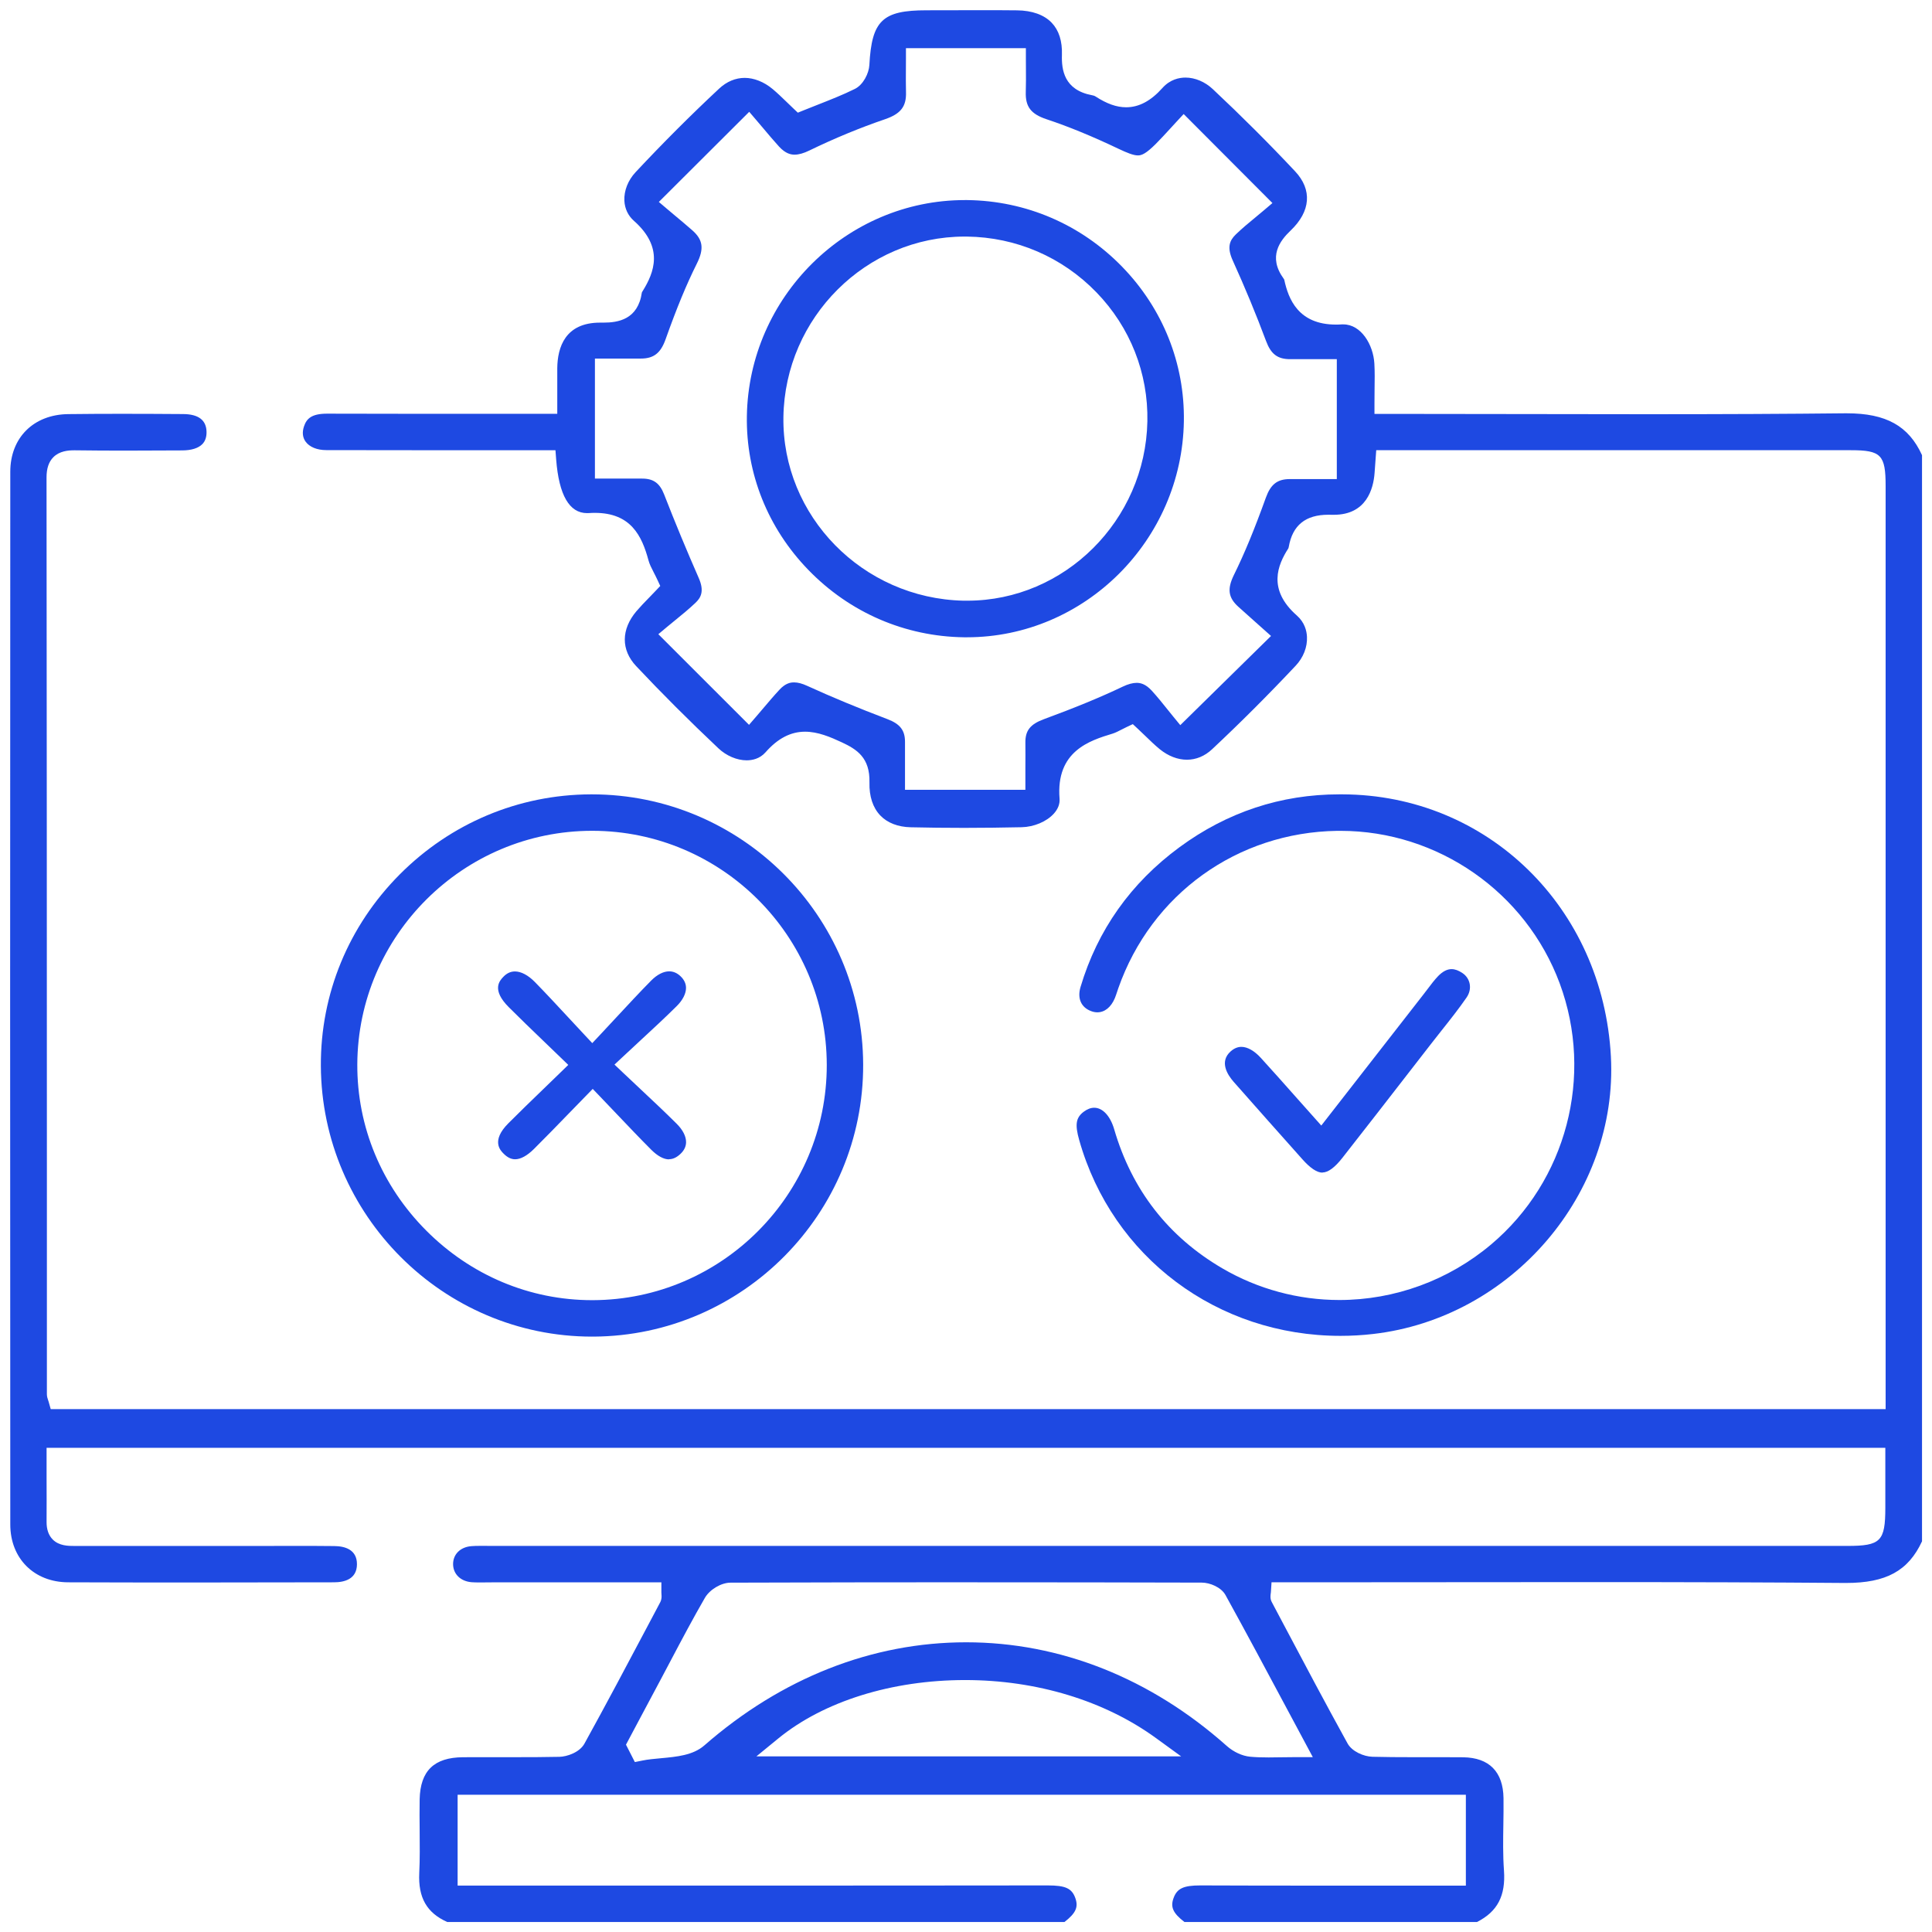
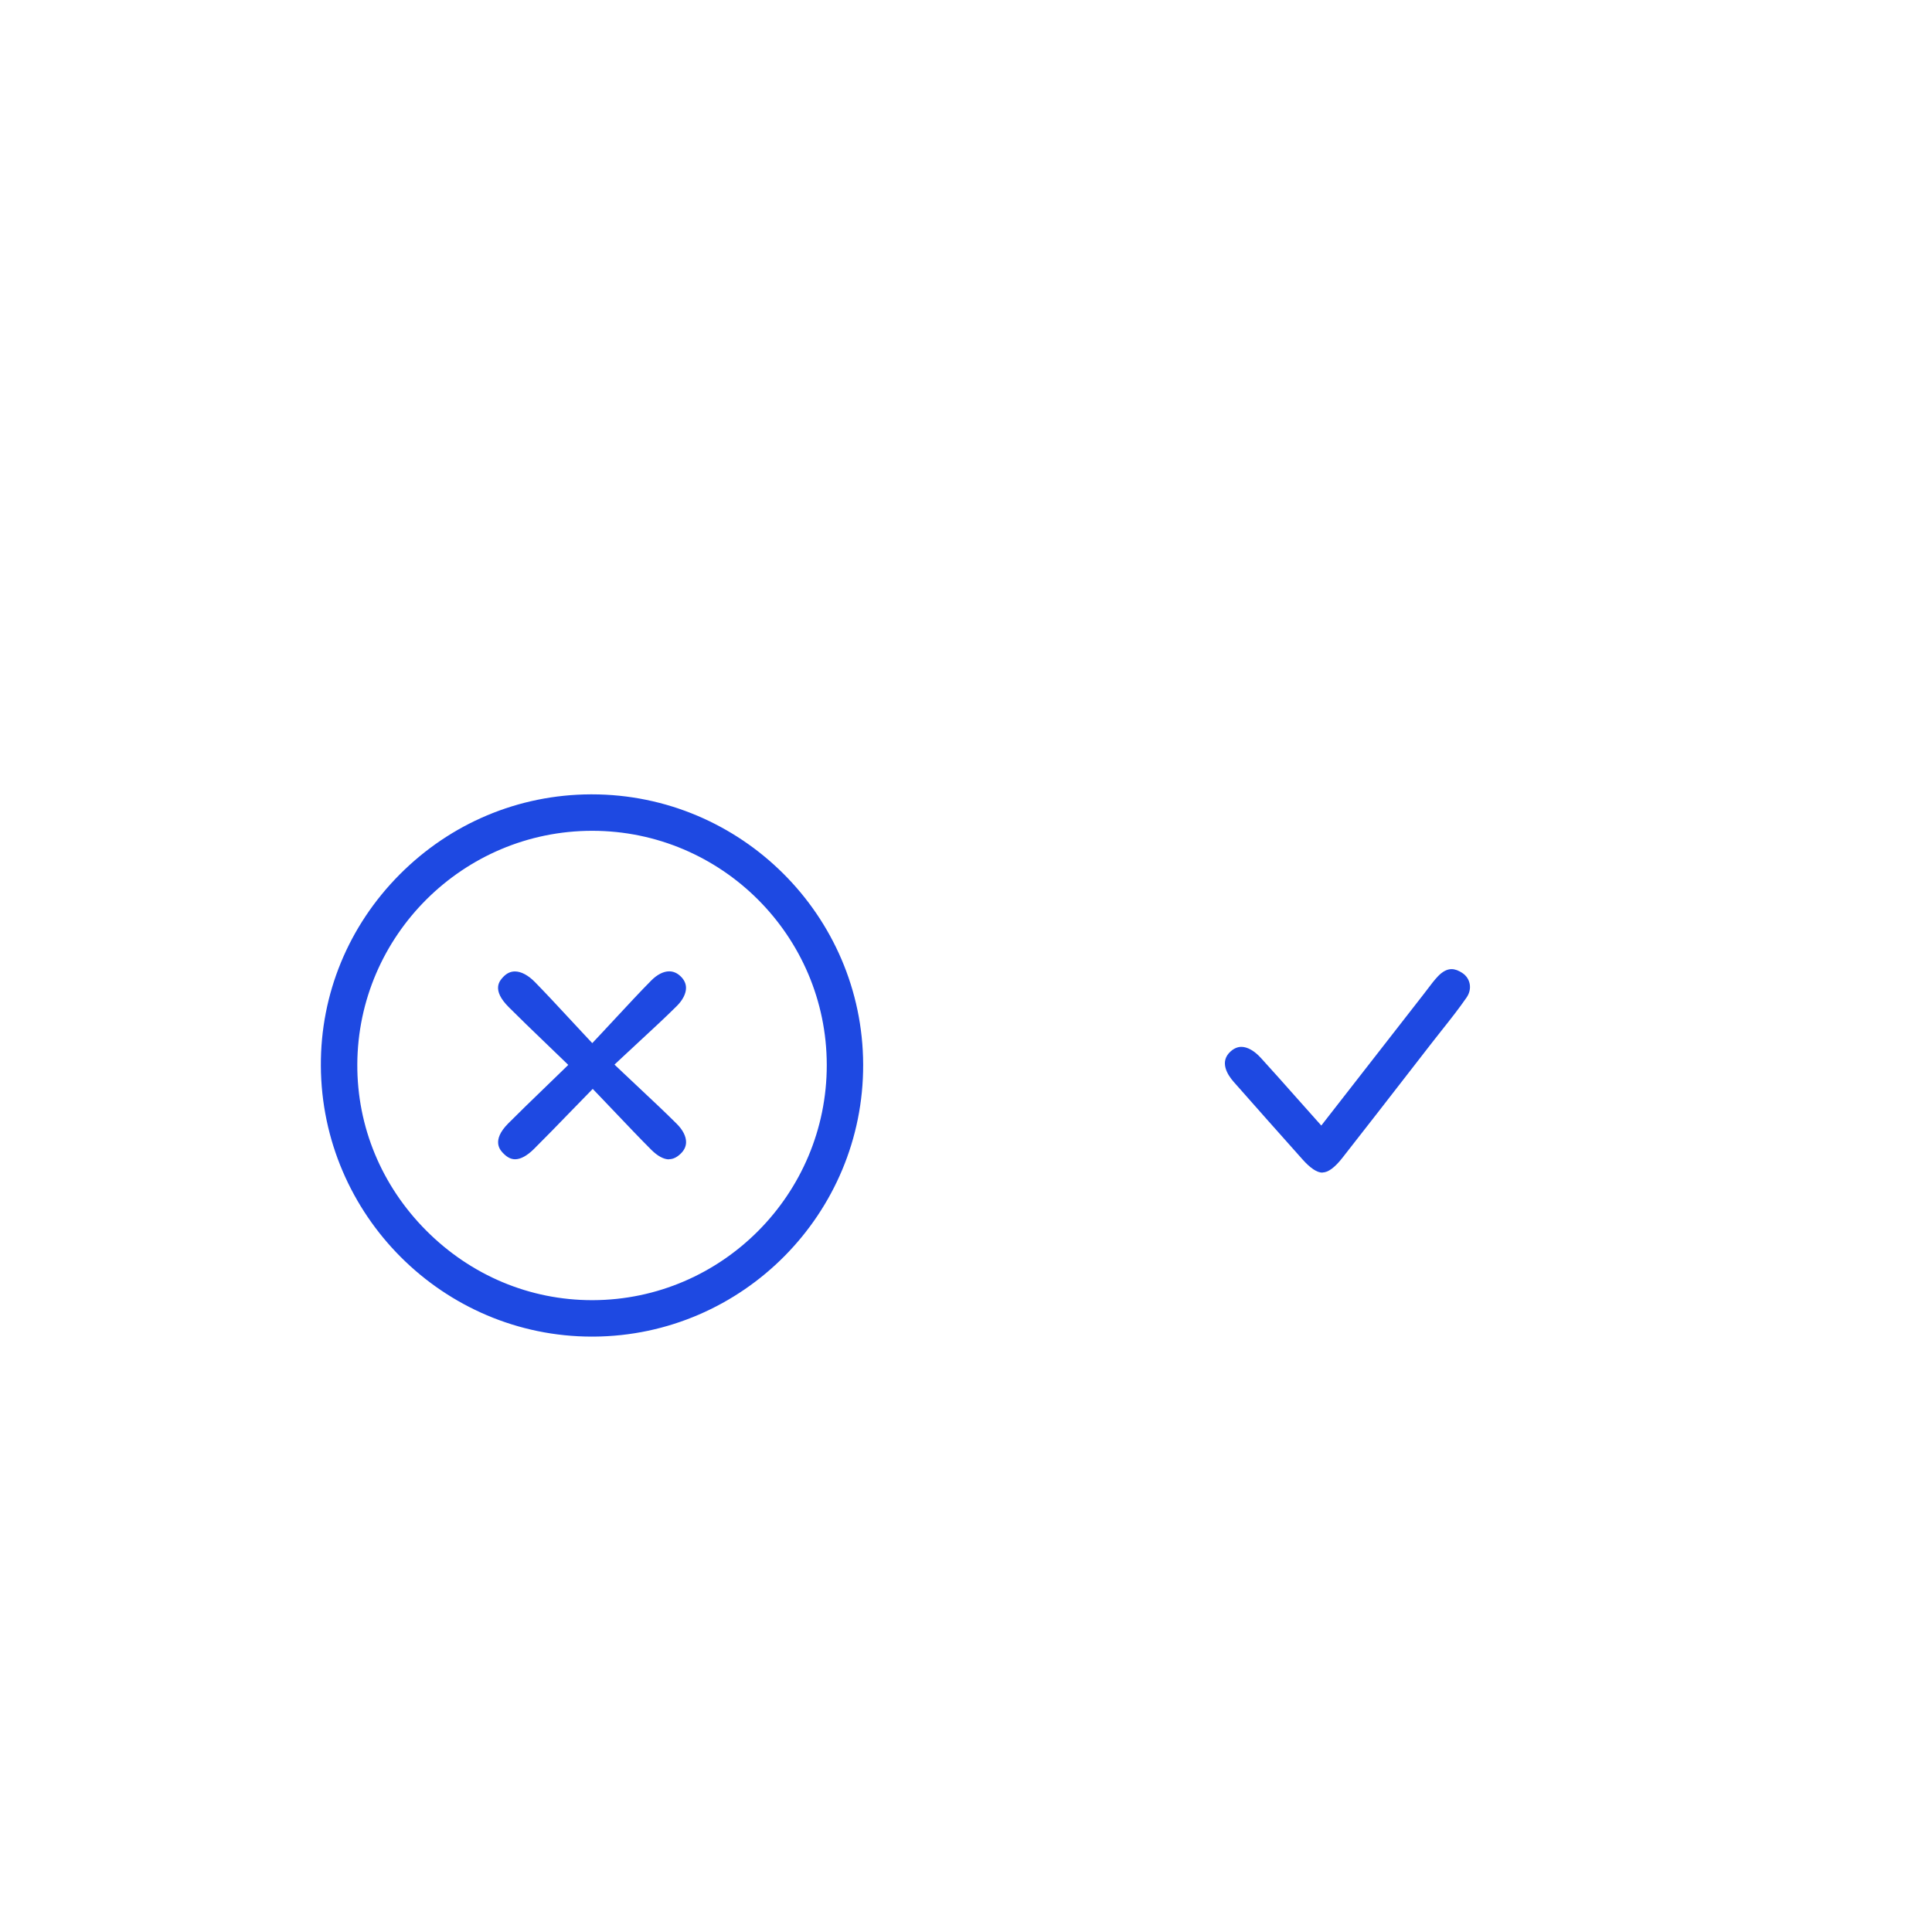
<svg xmlns="http://www.w3.org/2000/svg" id="Layer_1" data-name="Layer 1" viewBox="0 0 383.26 383.27">
  <defs>
    <style>
      .cls-1 {
        fill: #1e49e2;
        stroke-width: 0px;
      }
    </style>
  </defs>
-   <path class="cls-1" d="M234.96,381.27c-2.29-1.76-2.81-2.97-2.15-4.76.69-1.89,1.98-2.49,5.3-2.49h.14c7.16.03,14.31.04,21.47.04h31.07v-18.03H90.78v18.02h52.74c21.45,0,42.9,0,64.34-.03,3.5,0,4.76.58,5.45,2.49.65,1.79.13,3-2.15,4.77h-122.43c-4.08-1.82-5.79-4.84-5.56-9.72.14-2.82.1-5.66.08-8.41-.02-2.05-.04-4.17,0-6.23.13-5.64,2.86-8.29,8.61-8.33,1.21,0,2.41-.01,3.62-.01h6.92c2.36,0,5.48,0,8.58-.07,1.48-.03,4-.87,4.96-2.62,4.3-7.79,8.54-15.79,12.63-23.51l2.39-4.51c.33-.62.29-1.2.26-1.58,0-.1-.02-.23-.02-.39v-2h-33.71c-.41,0-.81,0-1.22.01-.38,0-.77.01-1.15.01-.62,0-1.13-.02-1.58-.05-2.17-.18-3.64-1.61-3.66-3.56-.02-1.96,1.42-3.4,3.58-3.59.49-.04,1.02-.06,1.72-.06.36,0,.72,0,1.08,0,.38,0,.76.01,1.13.01h269.08c6.61,0,7.52-.92,7.53-7.56v-11.9H9.24v5.84c.01,2.97.02,5.92,0,8.86-.01,1.48.4,2.65,1.21,3.48,1.28,1.29,3.12,1.29,4.34,1.29h.21c5.37,0,10.67,0,15.96,0h18.01c1.69,0,8.46-.01,10.15-.01,2.4,0,4.81,0,7.21.03,2.05.02,4.5.67,4.48,3.62-.02,2.95-2.49,3.57-4.55,3.57-9.62.02-19.24.04-28.86.04-7.97,0-15.93-.01-23.9-.04-6.75-.03-11.46-4.74-11.46-11.47-.04-69.44-.04-139.7,0-208.83,0-6.76,4.62-11.36,11.5-11.44,3.49-.04,6.98-.06,10.47-.06,4.11,0,8.22.02,12.33.05,3.03.02,4.59,1.2,4.63,3.53.02,1.03-.26,1.85-.83,2.43-.79.81-2.16,1.24-3.97,1.25-3.7.02-7.4.04-11.1.04-3.4,0-6.8-.01-10.19-.06h-.17c-1.19,0-2.9.14-4.12,1.36-.92.92-1.36,2.23-1.36,4.03.05,45.27.06,90.54.07,135.81v46.07c.01.48.14.85.24,1.14.03.09.07.2.11.34l.41,1.45h364V96.39c0-6.15-.9-7.08-6.87-7.08h-94.18s-.33,4.53-.33,4.53c-.23,3.09-1.59,8.28-8.07,8.28-.14,0-.29,0-.44,0-.22,0-.44-.01-.65-.01-4.53,0-7.11,2.08-7.86,6.36-.03.19-.08.29-.09.32-2.09,3.24-4.19,8.14,1.69,13.31,1.56,1.38,1.96,3.06,2.01,4.23.1,2.03-.72,4.12-2.25,5.74-5.48,5.83-11.06,11.4-16.58,16.57-1.45,1.36-3.17,2.07-4.99,2.07s-3.69-.72-5.36-2.07c-.98-.8-1.91-1.7-2.9-2.66-.48-.46-.97-.94-1.48-1.41l-.99-.92-1.23.58c-.36.17-.7.34-1.04.52-.61.32-1.19.61-1.73.78-4.5,1.37-11.29,3.44-10.53,12.91.08,1.04-.3,2.04-1.14,2.97-1.43,1.58-3.94,2.64-6.4,2.69-3.82.08-7.64.13-11.37.13s-7.14-.04-10.62-.12c-2.54-.06-4.63-.87-6.04-2.35-1.47-1.54-2.21-3.8-2.14-6.54.12-4.93-2.52-6.57-5.46-7.95-2.3-1.07-4.76-2.12-7.31-2.12-2.86,0-5.42,1.33-7.84,4.08-1.16,1.32-2.68,1.6-3.75,1.6-1.92,0-4.02-.89-5.6-2.38-5.79-5.46-11.28-10.95-16.32-16.31-3.03-3.22-3-7.29.06-10.9.78-.91,1.62-1.78,2.52-2.7.42-.43.85-.87,1.27-1.32l.93-.98-.57-1.23c-.23-.5-.48-.98-.72-1.45-.46-.89-.85-1.66-1.05-2.42-1.32-4.88-3.51-9.4-10.63-9.4-.37,0-.76.01-1.16.04-.13,0-.26.01-.39.01-3.52,0-5.58-3.58-6.13-10.64l-.14-1.84h-28.03c-5.81,0-11.62,0-17.43-.02-1.85,0-3.35-.62-4.12-1.7-.59-.83-.69-1.87-.3-3.02.51-1.51,1.48-2.51,4.57-2.51,6.06.02,12.07.03,18.08.03h27.59s0-4.33,0-4.33c0-1.62,0-3.18,0-4.74.05-4.12,1.56-9.02,8.49-9.02h.67c2.9,0,6.85-.61,7.62-5.97h0s.03-.09.14-.26c2.33-3.73,4.25-8.68-1.71-13.96-1.17-1.03-1.82-2.42-1.9-4-.09-1.98.72-4.05,2.24-5.67,5.35-5.72,10.92-11.3,16.57-16.57,1.49-1.39,3.24-2.12,5.06-2.12s3.82.77,5.56,2.23c.92.77,1.79,1.61,2.71,2.5.44.43.89.86,1.34,1.29l.93.88,1.19-.48c.92-.38,1.85-.74,2.77-1.1,2.43-.96,4.95-1.94,7.35-3.13,1.67-.82,2.79-3.1,2.88-4.74.47-8.83,2.59-10.86,11.35-10.86,1.77,0,8.98-.02,10.81-.02,2.38,0,4.76,0,7.13.03,2.98.03,5.36.88,6.87,2.45,1.44,1.5,2.13,3.65,2.04,6.4-.09,2.93.42,6.95,5.97,7.99.42.08.62.19.67.23,2.26,1.47,4.2,2.16,6.1,2.16,2.54,0,4.9-1.25,7.21-3.84,1.51-1.69,3.32-2.05,4.56-2.05,1.89,0,3.87.83,5.42,2.29,5.65,5.3,11.14,10.78,16.32,16.3,3.44,3.66,3.11,7.95-.89,11.76-2.1,2-4.54,5.17-1.39,9.52.1.13.14.24.14.26.82,3.81,2.79,8.87,10.26,8.87.37,0,.76-.01,1.16-.04.1,0,.2,0,.29,0,3.54,0,5.95,4.04,6.16,7.78.09,1.61.07,3.22.04,5.09-.01.91-.02,1.87-.02,2.89v2h6.46c7.94,0,15.89.01,23.83.03,7.95.01,15.89.03,23.84.03,15.37,0,27.82-.06,39.17-.18h.41c7.77,0,12.26,2.49,14.91,8.3v215.47c-2.72,5.86-7.12,8.26-15.06,8.26h-.31c-14.73-.12-30.3-.17-50.47-.17-9.56,0-19.11.01-28.67.02-9.55.01-19.11.02-28.66.02h-5.87l-.12,1.87c0,.14-.03.25-.04.35-.05.39-.15,1.04.22,1.72l2.31,4.36c4.12,7.78,8.38,15.82,12.71,23.66.88,1.6,3.2,2.6,4.94,2.65,2.65.07,5.3.08,7.31.08h6.01c1.56,0,3.11,0,4.67.02,5.17.07,7.94,2.88,8.01,8.12.02,1.71,0,3.46-.03,5.16-.05,3-.1,6.1.12,9.18.36,5-1.29,8.17-5.36,10.22h-58.01ZM193.91,313.88c-17.21,0-33.23.03-48.99.08-1.85,0-4.13,1.36-5.09,3.02-2.32,4.02-4.53,8.18-6.65,12.2-.7,1.32-1.39,2.63-2.09,3.95-1.5,2.8-2.99,5.6-4.48,8.4l-2.43,4.57,1.76,3.45,1.49-.3c1.11-.23,2.35-.34,3.67-.46,3.14-.29,6.38-.58,8.62-2.54,15.31-13.38,33.27-20.46,51.94-20.46s36.58,7.11,51.7,20.56c1.35,1.2,3.09,2,4.65,2.14,1.08.1,2.21.14,3.67.14.8,0,1.62-.01,2.48-.03.92-.01,1.89-.03,2.93-.03h3.34l-4.98-9.3c-4.23-7.91-8.22-15.38-12.34-22.85-.85-1.54-3.07-2.47-4.72-2.47-14.83-.04-29.66-.06-44.49-.06ZM191.46,333.28c-14.54,0-28.06,4.22-37.07,11.59l-4.34,3.55h84.26l-4.98-3.62c-10.22-7.43-23.67-11.52-37.86-11.52ZM157.52,135.37c.75,0,1.61.22,2.62.69,4.93,2.25,10.14,4.41,15.93,6.61,2.49.95,3.46,2.21,3.46,4.49v9.52s23.88,0,23.88,0v-4.41c.01-1.7.02-3.32,0-4.94-.03-2.4.96-3.66,3.67-4.66,6.27-2.31,11.25-4.36,15.65-6.46,1.04-.5,1.97-.75,2.75-.75.68,0,1.73.16,3,1.55,1.13,1.24,2.2,2.57,3.14,3.75.4.5.78.97,1.13,1.4l1.39,1.69,18-17.69-3.06-2.73c-1.11-.99-2.26-2.02-3.41-3.05-2.02-1.82-2.26-3.54-.89-6.33,2.12-4.3,4.07-9.04,6.34-15.34.95-2.62,2.26-3.66,4.7-3.67.94,0,1.89,0,2.83,0h6.54s0-23.79,0-23.79h-6.61c-.89,0-1.78,0-2.66,0-2.48,0-3.8-1.01-4.76-3.59-1.96-5.25-4.18-10.62-6.6-15.95-1.22-2.68-.63-4.03.62-5.23,1.26-1.21,2.62-2.34,3.94-3.42.57-.47,1.13-.93,1.65-1.38l1.65-1.4-17.61-17.66-1.41,1.52c-.4.43-.8.87-1.22,1.33-.94,1.02-1.9,2.08-2.91,3.09-1.9,1.89-2.76,2.27-3.53,2.27-.9,0-2.17-.52-3.8-1.29-5.25-2.5-9.94-4.43-14.34-5.89-3.09-1.03-4.2-2.49-4.11-5.39.05-1.56.04-3.12.03-4.64,0-.68-.01-1.37-.01-2.06v-2h-23.79v2c0,.77,0,1.5-.01,2.22-.01,1.55-.02,3.01.02,4.49.09,2.86-1.04,4.31-4.16,5.38-5,1.71-10.06,3.8-15.02,6.21-1.13.55-2.09.82-2.92.82-.7,0-1.78-.17-3.12-1.64-1.08-1.19-2.12-2.43-3.13-3.63-.46-.54-.9-1.07-1.35-1.59l-1.4-1.64-17.93,17.88,1.66,1.41,1.51,1.27c1.14.95,2.31,1.93,3.46,2.94,2.13,1.87,2.38,3.66.91,6.61-2.08,4.17-3.99,8.8-6.2,15.01-.98,2.76-2.36,3.83-4.93,3.83h-9.09s0,23.81,0,23.81h9.37c2.23,0,3.48.9,4.35,3.12,2.21,5.68,4.53,11.26,6.87,16.59,1.18,2.67.39,3.95-.64,4.93-1.26,1.2-2.64,2.33-3.97,3.41-.59.48-1.17.96-1.73,1.42l-1.67,1.4,17.99,17.98,1.41-1.63c.43-.5.88-1.03,1.33-1.56,1.06-1.25,2.15-2.54,3.3-3.78,1.2-1.3,2.2-1.45,2.86-1.45Z" />
  <path class="cls-1" d="M117.44,265.15c-29.51,0-53.64-24.1-53.79-53.72-.07-14.26,5.47-27.72,15.61-37.93,10.14-10.2,23.6-15.86,37.9-15.92h.25c29.58,0,53.73,24.04,53.82,53.59.1,29.57-23.88,53.79-53.45,53.98h-.35ZM117.47,164.81c-25.58,0-46.48,20.79-46.59,46.34-.05,12.35,4.8,24.05,13.66,32.95,8.87,8.91,20.56,13.82,32.92,13.82h.16c25.6-.09,46.41-21.02,46.39-46.66-.02-25.58-20.87-46.42-46.48-46.45h-.06Z" />
-   <path class="cls-1" d="M265.92,265c-24.43,0-45.26-15.6-51.83-38.83-.88-3.1-.66-4.47.91-5.64.7-.52,1.39-.78,2.07-.78,1.67,0,3.18,1.63,3.95,4.25,3.51,12.06,10.74,21.35,21.5,27.63,7.01,4.09,15.03,6.26,23.18,6.26,10.99,0,21.68-3.92,30.11-11.03,14.94-12.6,20.4-33.4,13.6-51.77-6.71-18.1-24.18-30.27-43.47-30.27h-.67c-19.82.29-36.87,12.55-43.43,31.23-.08.24-.16.48-.24.72-.14.43-.29.86-.46,1.28-.75,1.76-2,2.77-3.45,2.77-.39,0-.79-.07-1.19-.22-2.03-.73-2.83-2.53-2.15-4.81,3.37-11.3,9.98-20.63,19.64-27.73,9.45-6.95,20.12-10.48,31.69-10.48h.63c28.77.09,51.66,22.44,53.25,51.99,1.46,27.21-19.7,51.91-47.18,55.06-2.14.25-4.31.37-6.44.37Z" />
  <path class="cls-1" d="M262.34,232.62c-1.08,0-2.42-.89-3.98-2.65-4.56-5.11-9.11-10.23-13.64-15.37-1.21-1.38-2.9-3.99-.57-6.05.66-.58,1.37-.88,2.11-.88,1.2,0,2.58.78,3.87,2.2,2.31,2.53,4.6,5.11,7.02,7.84,1.09,1.22,4.96,5.57,4.96,5.57,0,0,15.71-20.16,20.29-26.04.27-.35.54-.71.81-1.06.7-.93,1.36-1.8,2.09-2.56.89-.91,1.78-1.37,2.65-1.37.68,0,1.42.27,2.19.8.75.51,1.25,1.27,1.41,2.14.17.91-.05,1.87-.62,2.69-1.54,2.23-3.27,4.42-4.95,6.53-.68.85-1.35,1.71-2.02,2.57l-4.26,5.49c-4.46,5.75-8.91,11.49-13.4,17.21-1.51,1.93-2.84,2.91-3.95,2.91Z" />
-   <path class="cls-1" d="M191.22,126.42c-11.7-.16-22.66-4.9-30.85-13.35-8.06-8.3-12.39-19.14-12.21-30.52.38-23.63,19.78-42.86,43.23-42.86h.49c11.65.14,22.56,4.83,30.72,13.22,8.08,8.31,12.43,19.2,12.25,30.66-.38,23.63-19.69,42.85-43.04,42.85h-.6ZM191.35,46.93c-19.51,0-35.64,16.05-35.94,35.79-.3,19.64,15.71,35.98,35.69,36.44.27,0,.54,0,.81,0,19.3,0,35.31-15.95,35.7-35.56.19-9.58-3.4-18.68-10.1-25.6-6.79-7.01-15.92-10.95-25.71-11.07h-.45Z" />
  <path class="cls-1" d="M132.72,229.99c-1.06,0-2.27-.66-3.52-1.9-2.28-2.28-4.5-4.62-6.86-7.1-1.08-1.13-2.18-2.29-3.33-3.49l-1.43-1.49-1.44,1.48c-1.14,1.17-2.24,2.3-3.32,3.41-2.38,2.45-4.62,4.77-6.91,7.04-1.34,1.33-2.63,2.03-3.72,2.03-.79,0-1.54-.36-2.29-1.12-.63-.62-2.53-2.53.94-6.01,2.21-2.22,4.49-4.42,6.9-6.75,1.13-1.09,2.3-2.22,3.51-3.4l1.48-1.44-1.48-1.43c-1.11-1.08-2.21-2.13-3.29-3.17-2.43-2.34-4.73-4.55-7.01-6.83-3.51-3.5-1.83-5.27-1.11-6.03.68-.72,1.45-1.08,2.31-1.08,1.22,0,2.62.74,3.94,2.08,2.17,2.22,4.32,4.53,6.59,6.98,1.07,1.16,2.18,2.35,3.35,3.6l1.46,1.56,1.46-1.55c1.19-1.27,2.32-2.48,3.41-3.66,2.35-2.53,4.57-4.92,6.83-7.21,1.16-1.17,2.42-1.82,3.56-1.82.81,0,1.56.32,2.23.95.73.69,1.1,1.46,1.11,2.31.01,1.15-.65,2.46-1.88,3.67-2.29,2.27-4.68,4.48-7.21,6.82-1.15,1.06-2.33,2.16-3.55,3.3l-1.55,1.45,1.54,1.46c1.26,1.19,2.46,2.32,3.63,3.42,2.52,2.36,4.9,4.6,7.17,6.86,1.22,1.21,1.88,2.52,1.86,3.67-.01.85-.39,1.63-1.13,2.32-.75.7-1.48,1.04-2.26,1.04Z" />
</svg>